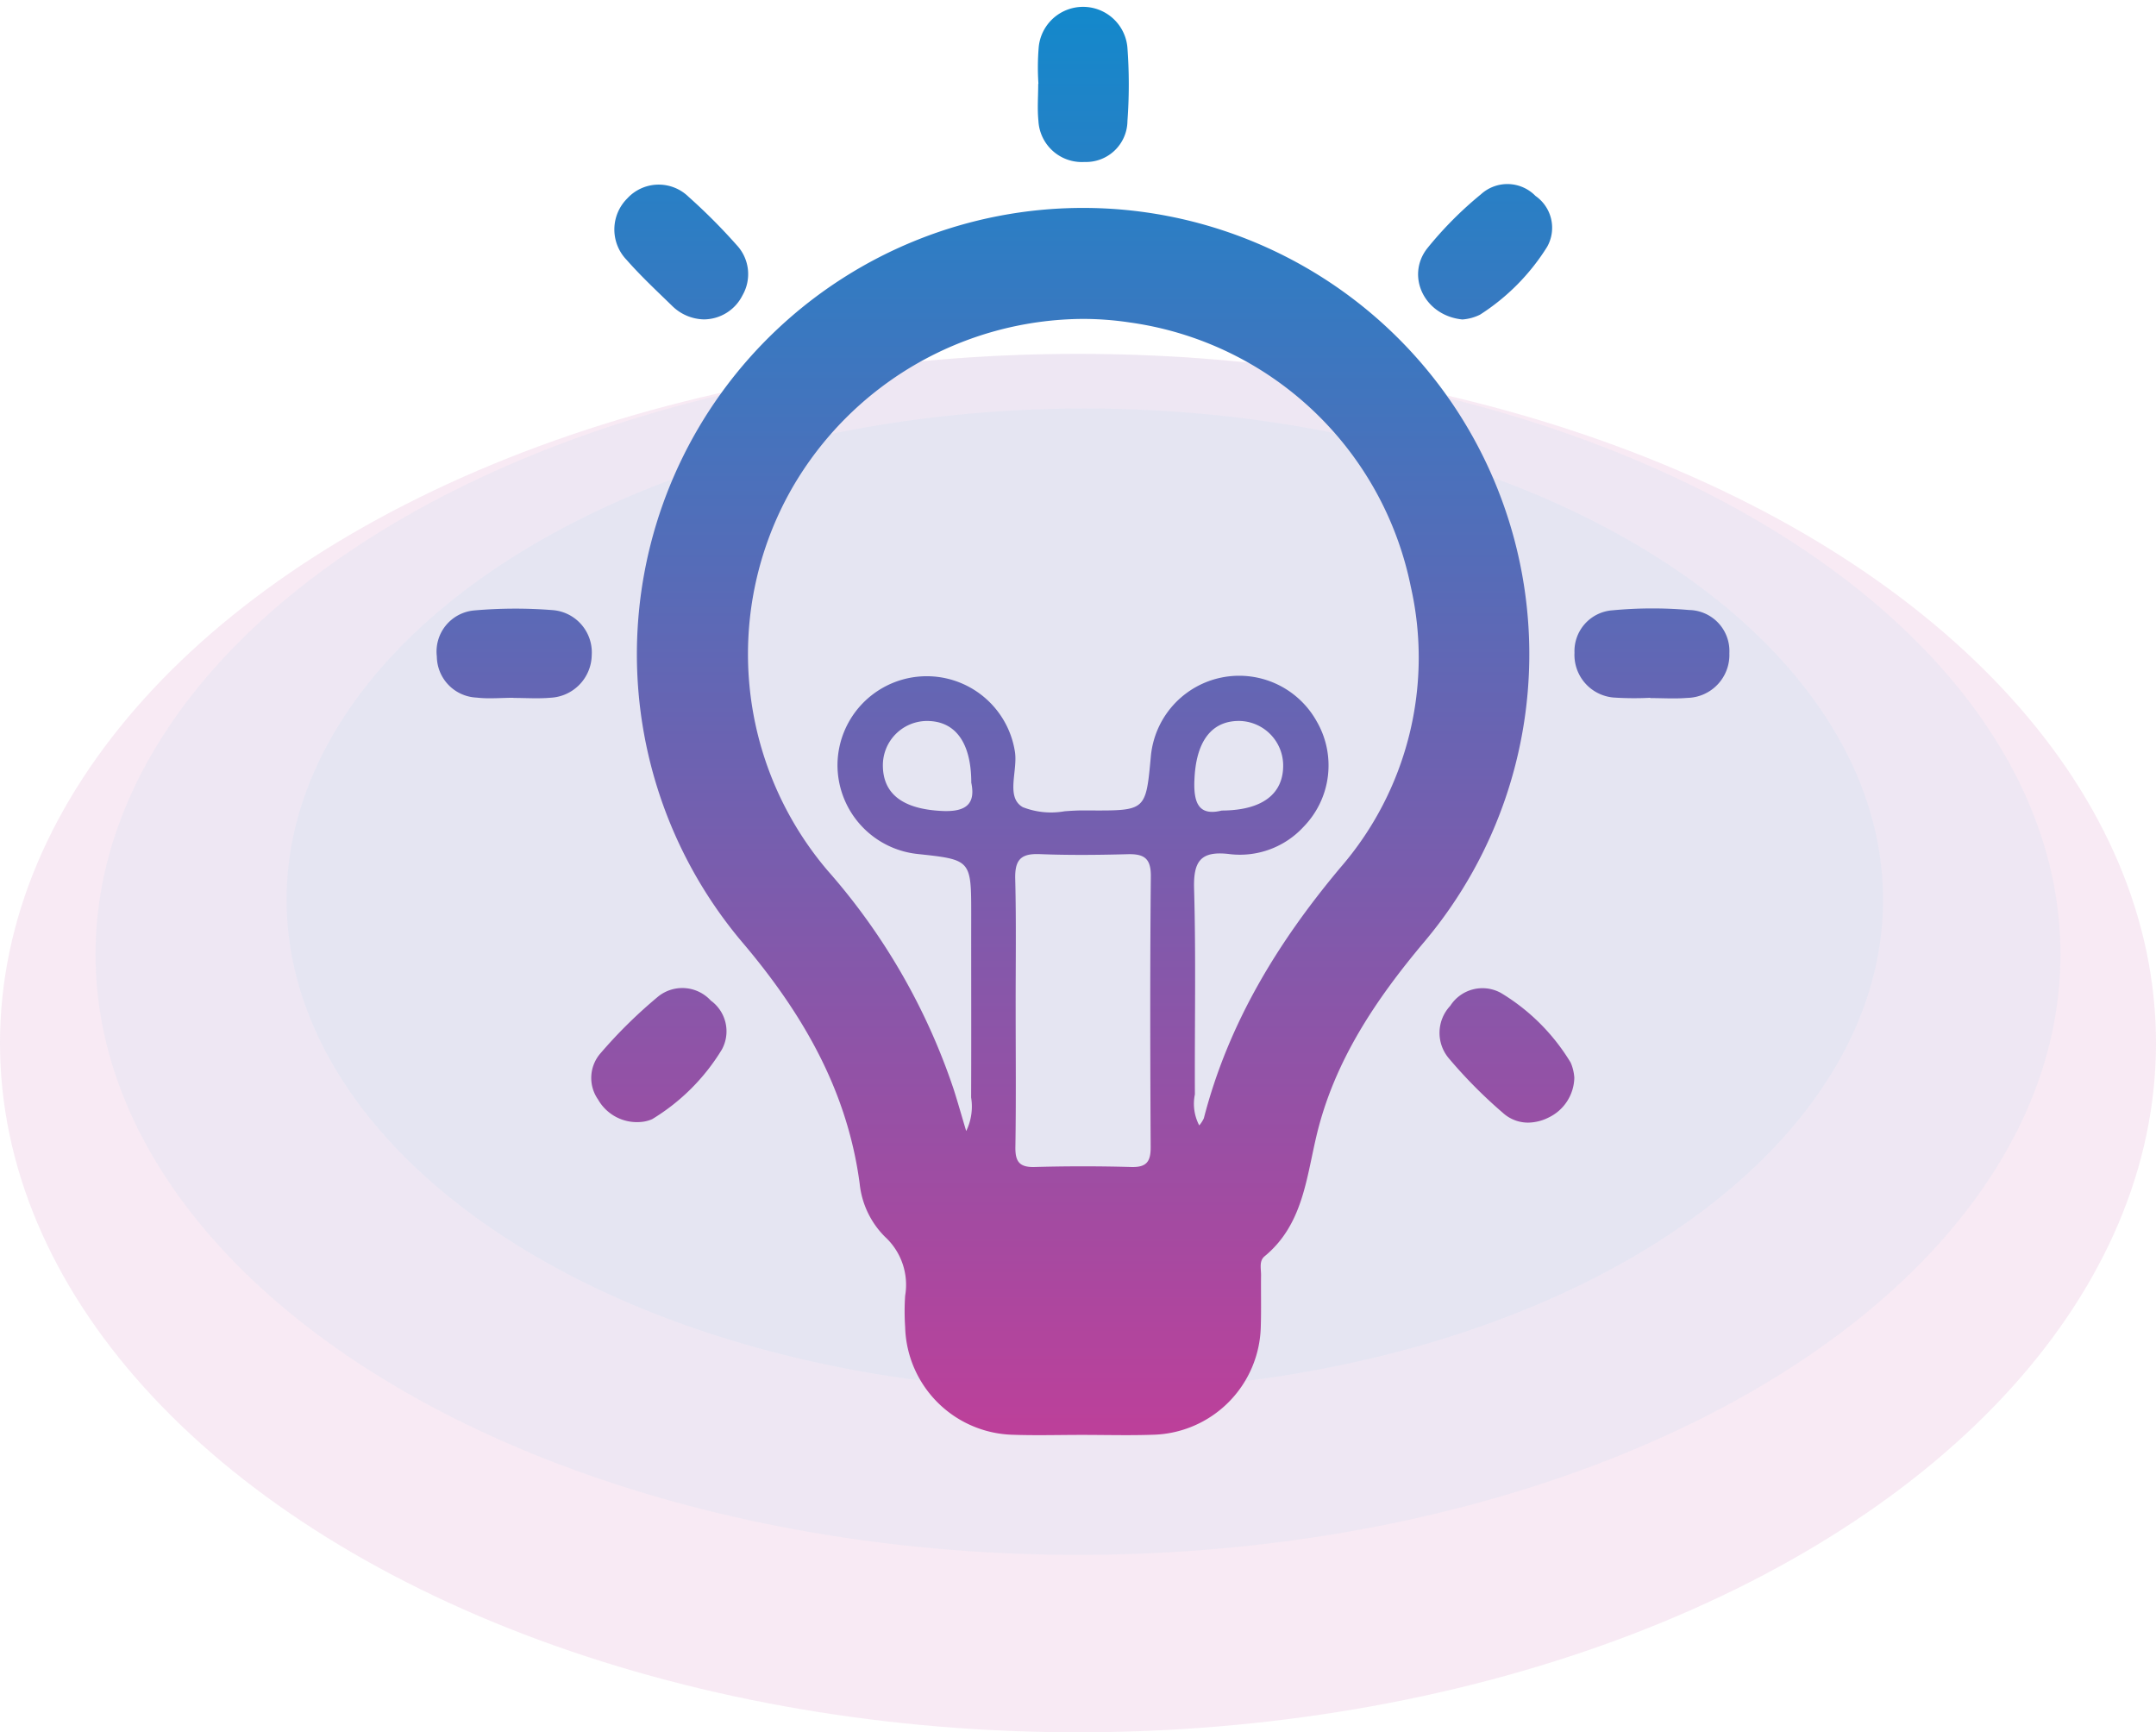
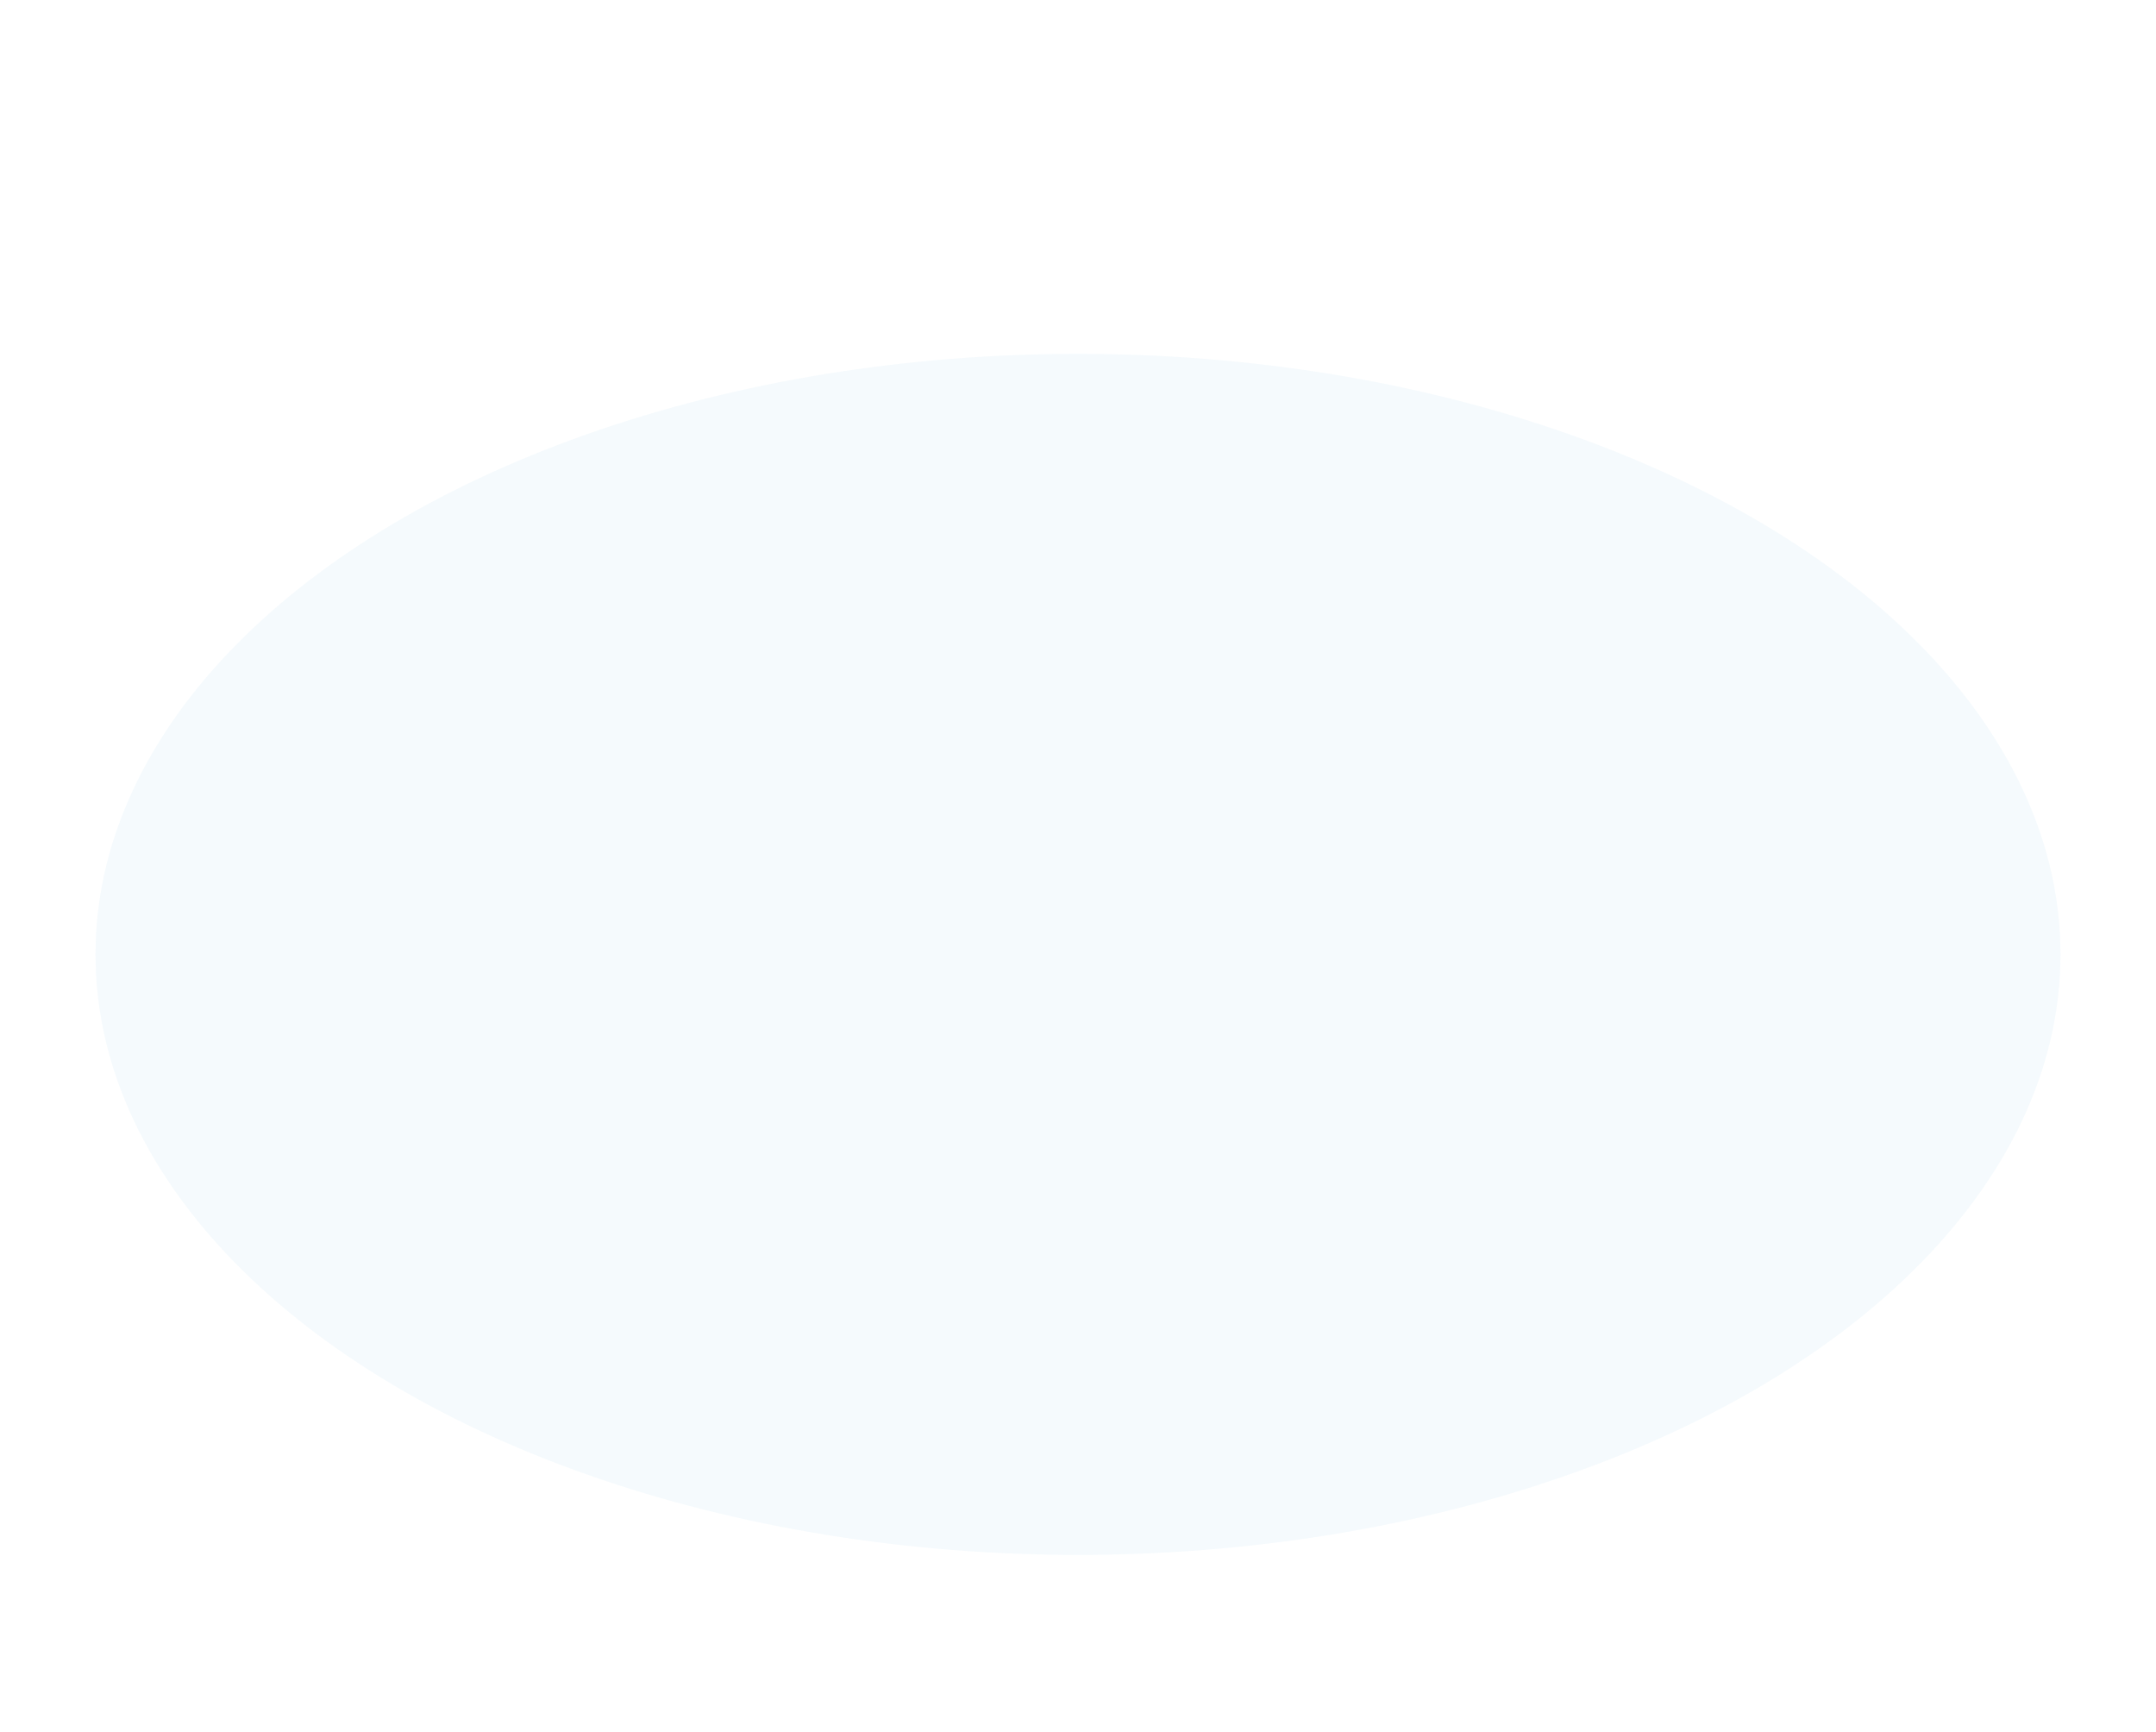
<svg xmlns="http://www.w3.org/2000/svg" width="158" height="126.928" viewBox="0 0 158 126.928">
  <defs>
    <linearGradient id="linear-gradient" x1="0.5" x2="0.5" y2="1" gradientUnits="objectBoundingBox">
      <stop offset="0" stop-color="#1488cb" />
      <stop offset="1" stop-color="#bc409a" />
    </linearGradient>
  </defs>
  <g id="Secret-insight" transform="translate(-214.854 -111.545)">
    <g id="Group_82080" data-name="Group 82080" transform="translate(149.854 -2474.527)" opacity="0.37">
-       <ellipse id="Ellipse_25" data-name="Ellipse 25" cx="79" cy="50.5" rx="79" ry="50.5" transform="translate(65 2612)" fill="#bc409a" opacity="0.3" />
      <ellipse id="Ellipse_26" data-name="Ellipse 26" cx="72" cy="44" rx="72" ry="44" transform="translate(72 2612)" fill="#1488cb" opacity="0.12" />
-       <ellipse id="Ellipse_27" data-name="Ellipse 27" cx="58.5" cy="36" rx="58.5" ry="36" transform="translate(86 2616)" fill="#1488cb" opacity="0.12" />
    </g>
-     <path id="Union_94" data-name="Union 94" d="M47.276,104.635c-1.674,0-3.348.049-5.02-.009a8.112,8.112,0,0,1-7.923-7.891,17.045,17.045,0,0,1,0-2.3,4.769,4.769,0,0,0-1.472-4.309A6.437,6.437,0,0,1,31,86.224c-.914-6.892-4.23-12.549-8.666-17.76a32.7,32.7,0,1,1,50.089-.012c-3.593,4.264-6.651,8.794-7.951,14.287-.752,3.179-1.017,6.517-3.8,8.811-.416.344-.251.917-.257,1.394-.016,1.255.021,2.511-.02,3.764a8.108,8.108,0,0,1-7.894,7.915c-.654.023-1.309.03-1.964.03C49.453,104.654,48.364,104.635,47.276,104.635ZM42.4,63.913c.08,3.2.026,6.4.032,9.6,0,3.341.034,6.682-.02,10.022-.017,1.06.281,1.5,1.4,1.471q3.546-.1,7.1,0c1.116.031,1.42-.4,1.414-1.462-.036-6.612-.052-13.224.012-19.836.013-1.359-.531-1.653-1.725-1.621-2.156.058-4.317.079-6.471-.009-.065,0-.128,0-.189,0C42.707,62.077,42.367,62.645,42.4,63.913ZM26.027,35.3a24.478,24.478,0,0,0,2.609,27.968,46.616,46.616,0,0,1,9.242,16.012c.31.965.583,1.941.929,3.092a4.1,4.1,0,0,0,.361-2.462c.018-4.464,0-8.927.006-13.391,0-4.027,0-4.027-3.946-4.45a6.562,6.562,0,0,1-5.854-6.541,6.541,6.541,0,0,1,13-.972c.235,1.4-.7,3.36.583,4.084a5.673,5.673,0,0,0,3.063.3c.494-.035.987-.069,1.455-.058.139,0,.279,0,.418,0,4.077.014,4.077.014,4.442-3.922a6.5,6.5,0,0,1,12.148-2.624,6.438,6.438,0,0,1-.945,7.734,6.338,6.338,0,0,1-5.5,2c-2.066-.232-2.588.549-2.531,2.552.143,5.018.035,10.042.059,15.064a3.4,3.4,0,0,0,.319,2.272,2.212,2.212,0,0,0,.338-.525c1.8-6.968,5.421-12.9,10.02-18.381a23.5,23.5,0,0,0,5.143-20.579,24.444,24.444,0,0,0-20.6-19.349,23.058,23.058,0,0,0-3.454-.259A24.773,24.773,0,0,0,26.027,35.3Zm29.5,21.419c-.053,1.673.364,2.575,2.008,2.169,2.995-.012,4.545-1.234,4.5-3.386a3.27,3.27,0,0,0-3.212-3.18h-.02C56.719,52.319,55.619,53.912,55.53,56.716ZM35.821,52.326A3.246,3.246,0,0,0,32.7,55.581c.008,2.153,1.548,3.214,4.368,3.339,1.8.08,2.427-.581,2.111-2.076,0-2.95-1.182-4.519-3.241-4.519ZM78.143,81.044a35.161,35.161,0,0,1-3.961-3.994,2.889,2.889,0,0,1,.1-3.855,2.8,2.8,0,0,1,3.725-.935,15,15,0,0,1,5.1,5.1,3.354,3.354,0,0,1,.265,1.1,3.308,3.308,0,0,1-1.89,2.923,3.436,3.436,0,0,1-1.5.371A2.737,2.737,0,0,1,78.143,81.044Zm-66.314-.982a2.75,2.75,0,0,1,.13-3.332,35.189,35.189,0,0,1,4.3-4.236,2.829,2.829,0,0,1,3.83.316A2.782,2.782,0,0,1,20.9,76.4a15.17,15.17,0,0,1-5.107,5.1,2.573,2.573,0,0,1-.89.21A3.274,3.274,0,0,1,11.829,80.061ZM88.939,50.647v-.022a23.051,23.051,0,0,1-2.7-.019,3.135,3.135,0,0,1-2.854-3.275,3,3,0,0,1,2.788-3.115,31.032,31.032,0,0,1,5.61-.022,3.007,3.007,0,0,1,2.951,3.17,3.148,3.148,0,0,1-3.087,3.27c-.338.028-.679.037-1.02.037C90.063,50.671,89.5,50.647,88.939,50.647ZM2.916,50.611A3.047,3.047,0,0,1,.013,47.6a3.025,3.025,0,0,1,2.71-3.372,34.52,34.52,0,0,1,5.818-.023,3.109,3.109,0,0,1,2.823,3.305,3.178,3.178,0,0,1-3.039,3.113c-.9.077-1.8.013-2.705.013v-.01c-.562,0-1.13.035-1.692.035A8.3,8.3,0,0,1,2.916,50.611ZM72.59,17.7a27.131,27.131,0,0,1,3.945-3.97,2.873,2.873,0,0,1,3.991.124,2.839,2.839,0,0,1,.851,3.734,15.875,15.875,0,0,1-4.915,4.966,3.463,3.463,0,0,1-1.293.352C72.372,22.626,71.015,19.721,72.59,17.7ZM17.3,21.952c-1.142-1.113-2.314-2.2-3.368-3.4a3.209,3.209,0,0,1,.033-4.511,3.127,3.127,0,0,1,4.49-.128,42.251,42.251,0,0,1,3.523,3.532,3.112,3.112,0,0,1,.439,3.684A3.184,3.184,0,0,1,19.59,22.9,3.411,3.411,0,0,1,17.3,21.952ZM44.1,8.358c-.09-.9-.016-1.809-.016-2.715H44.1a18.093,18.093,0,0,1,.023-2.712,3.264,3.264,0,0,1,6.494,0,36.352,36.352,0,0,1,.007,5.428,3.037,3.037,0,0,1-3.144,3.007q-.1.005-.2.006A3.186,3.186,0,0,1,44.1,8.358Z" transform="translate(246.854 112.047)" stroke="rgba(0,0,0,0)" stroke-width="1" fill="url(#linear-gradient)" />
  </g>
</svg>